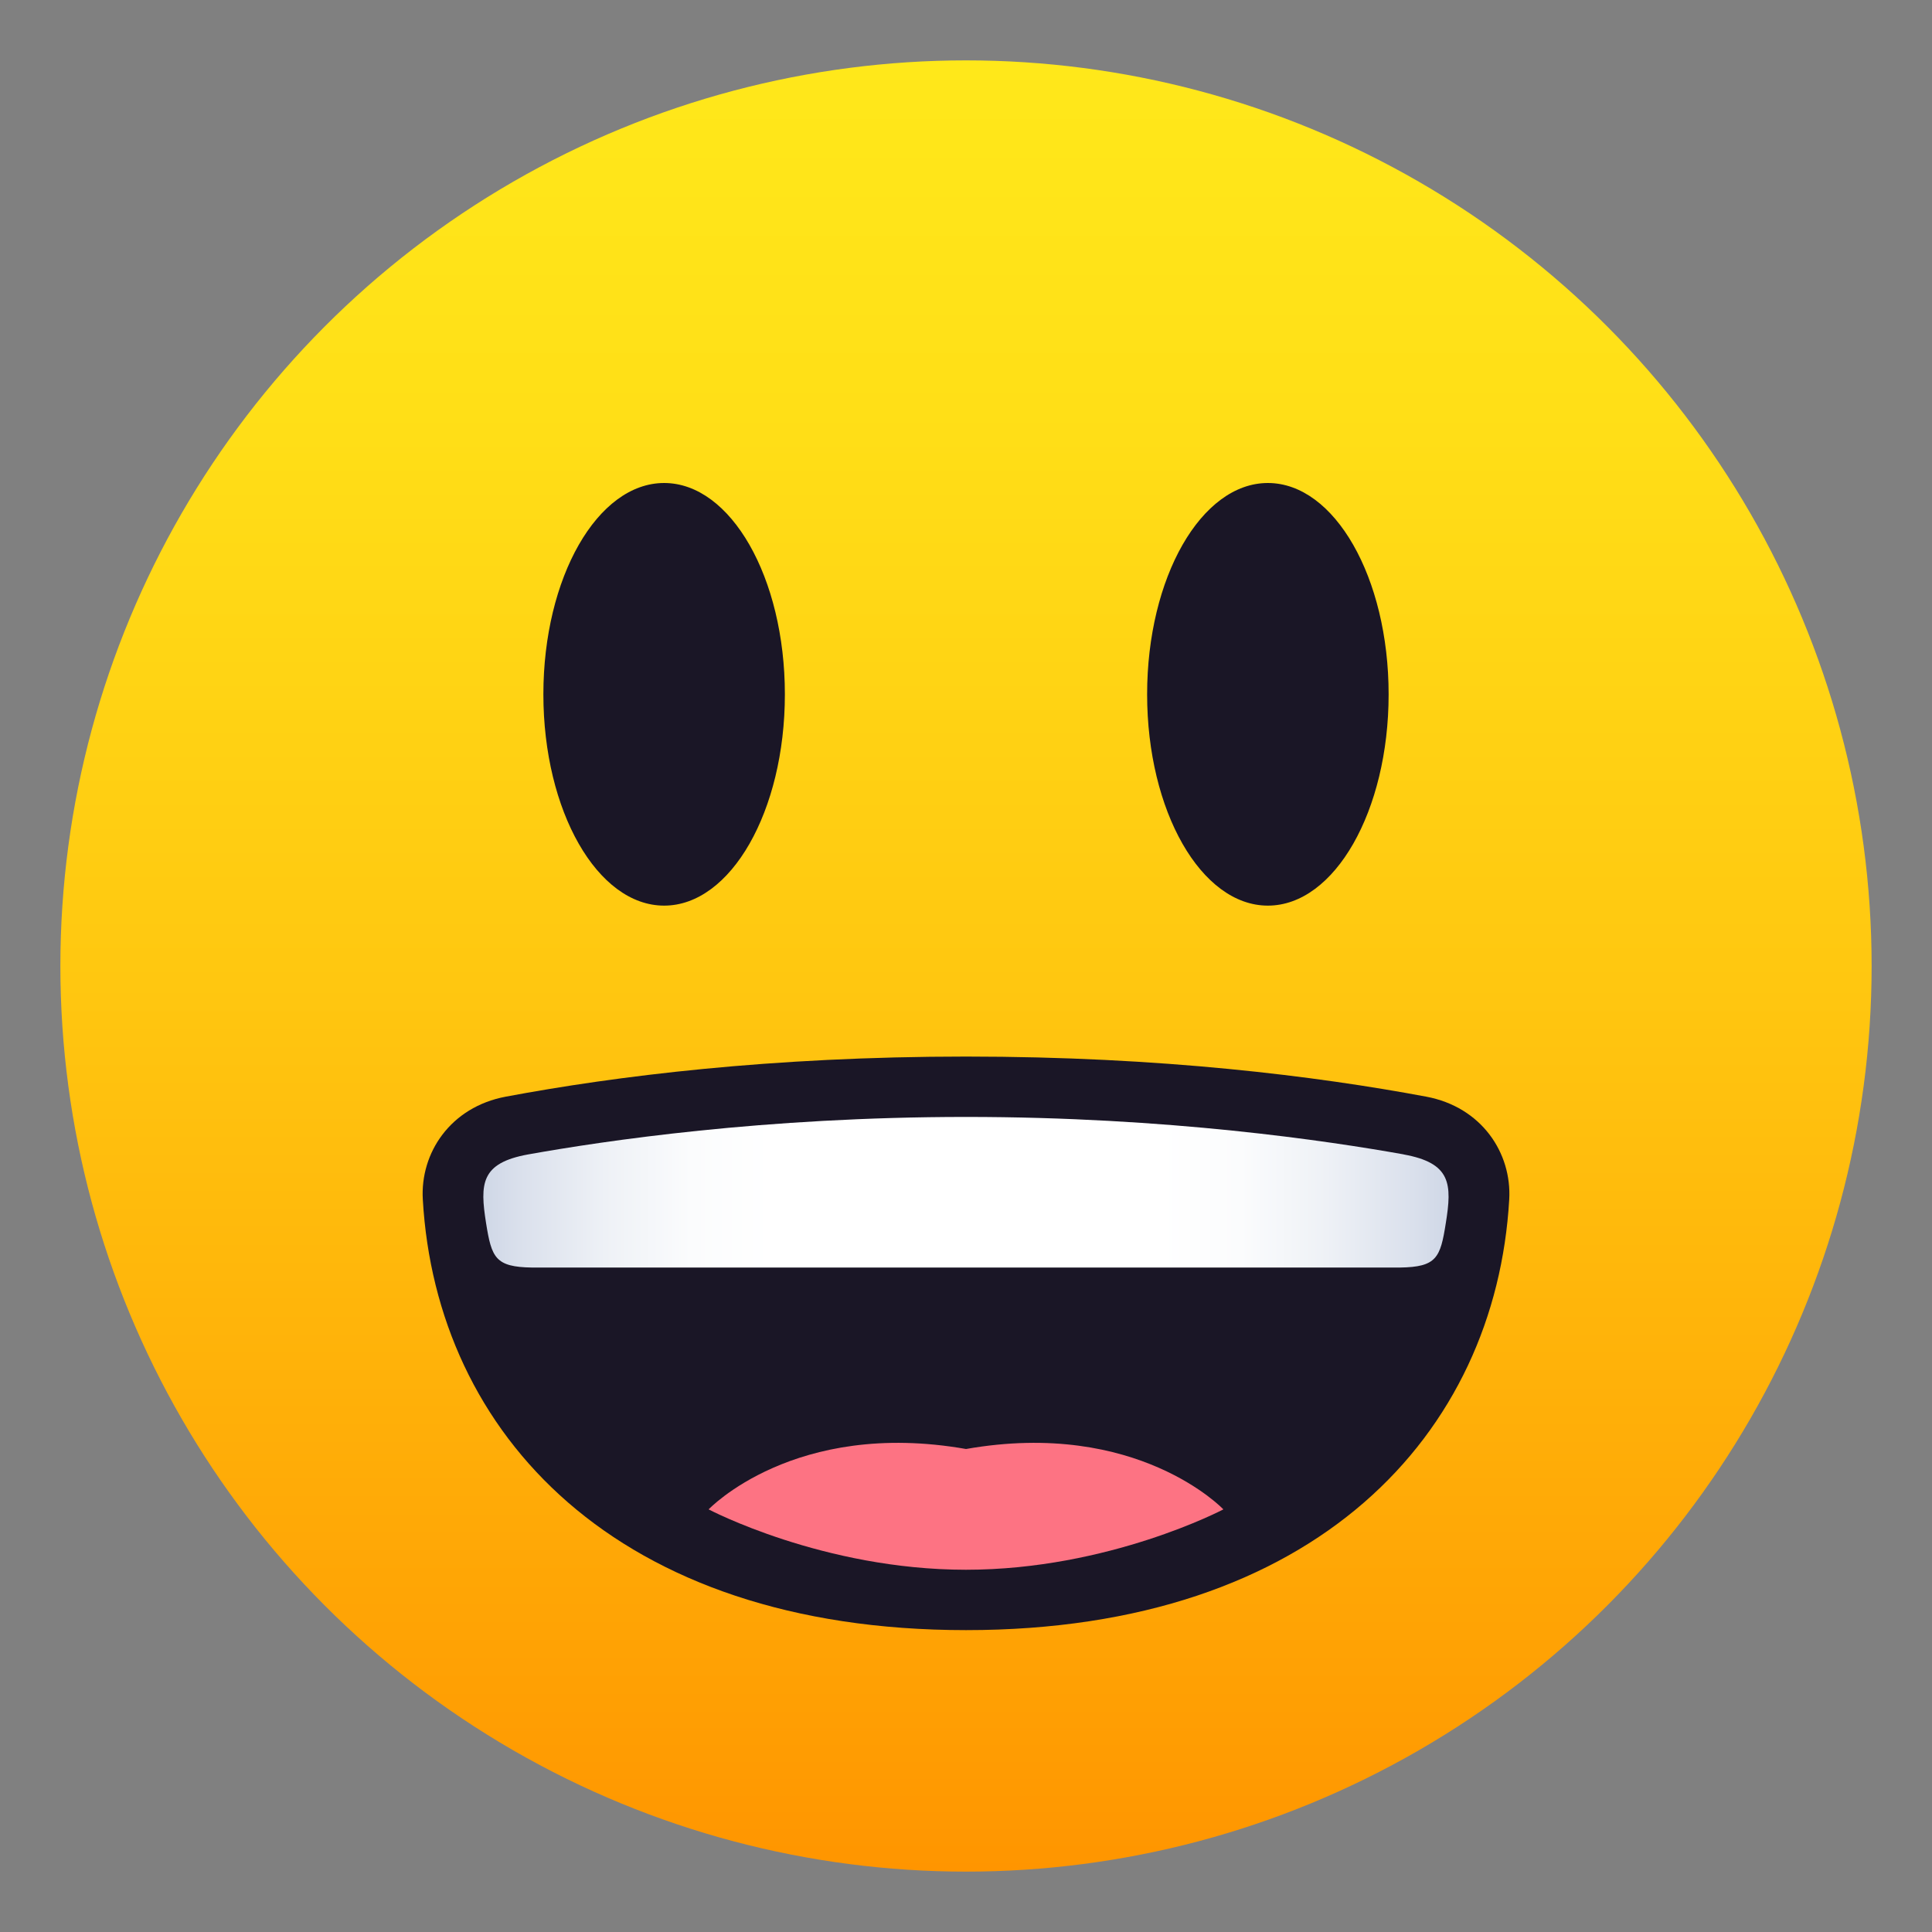
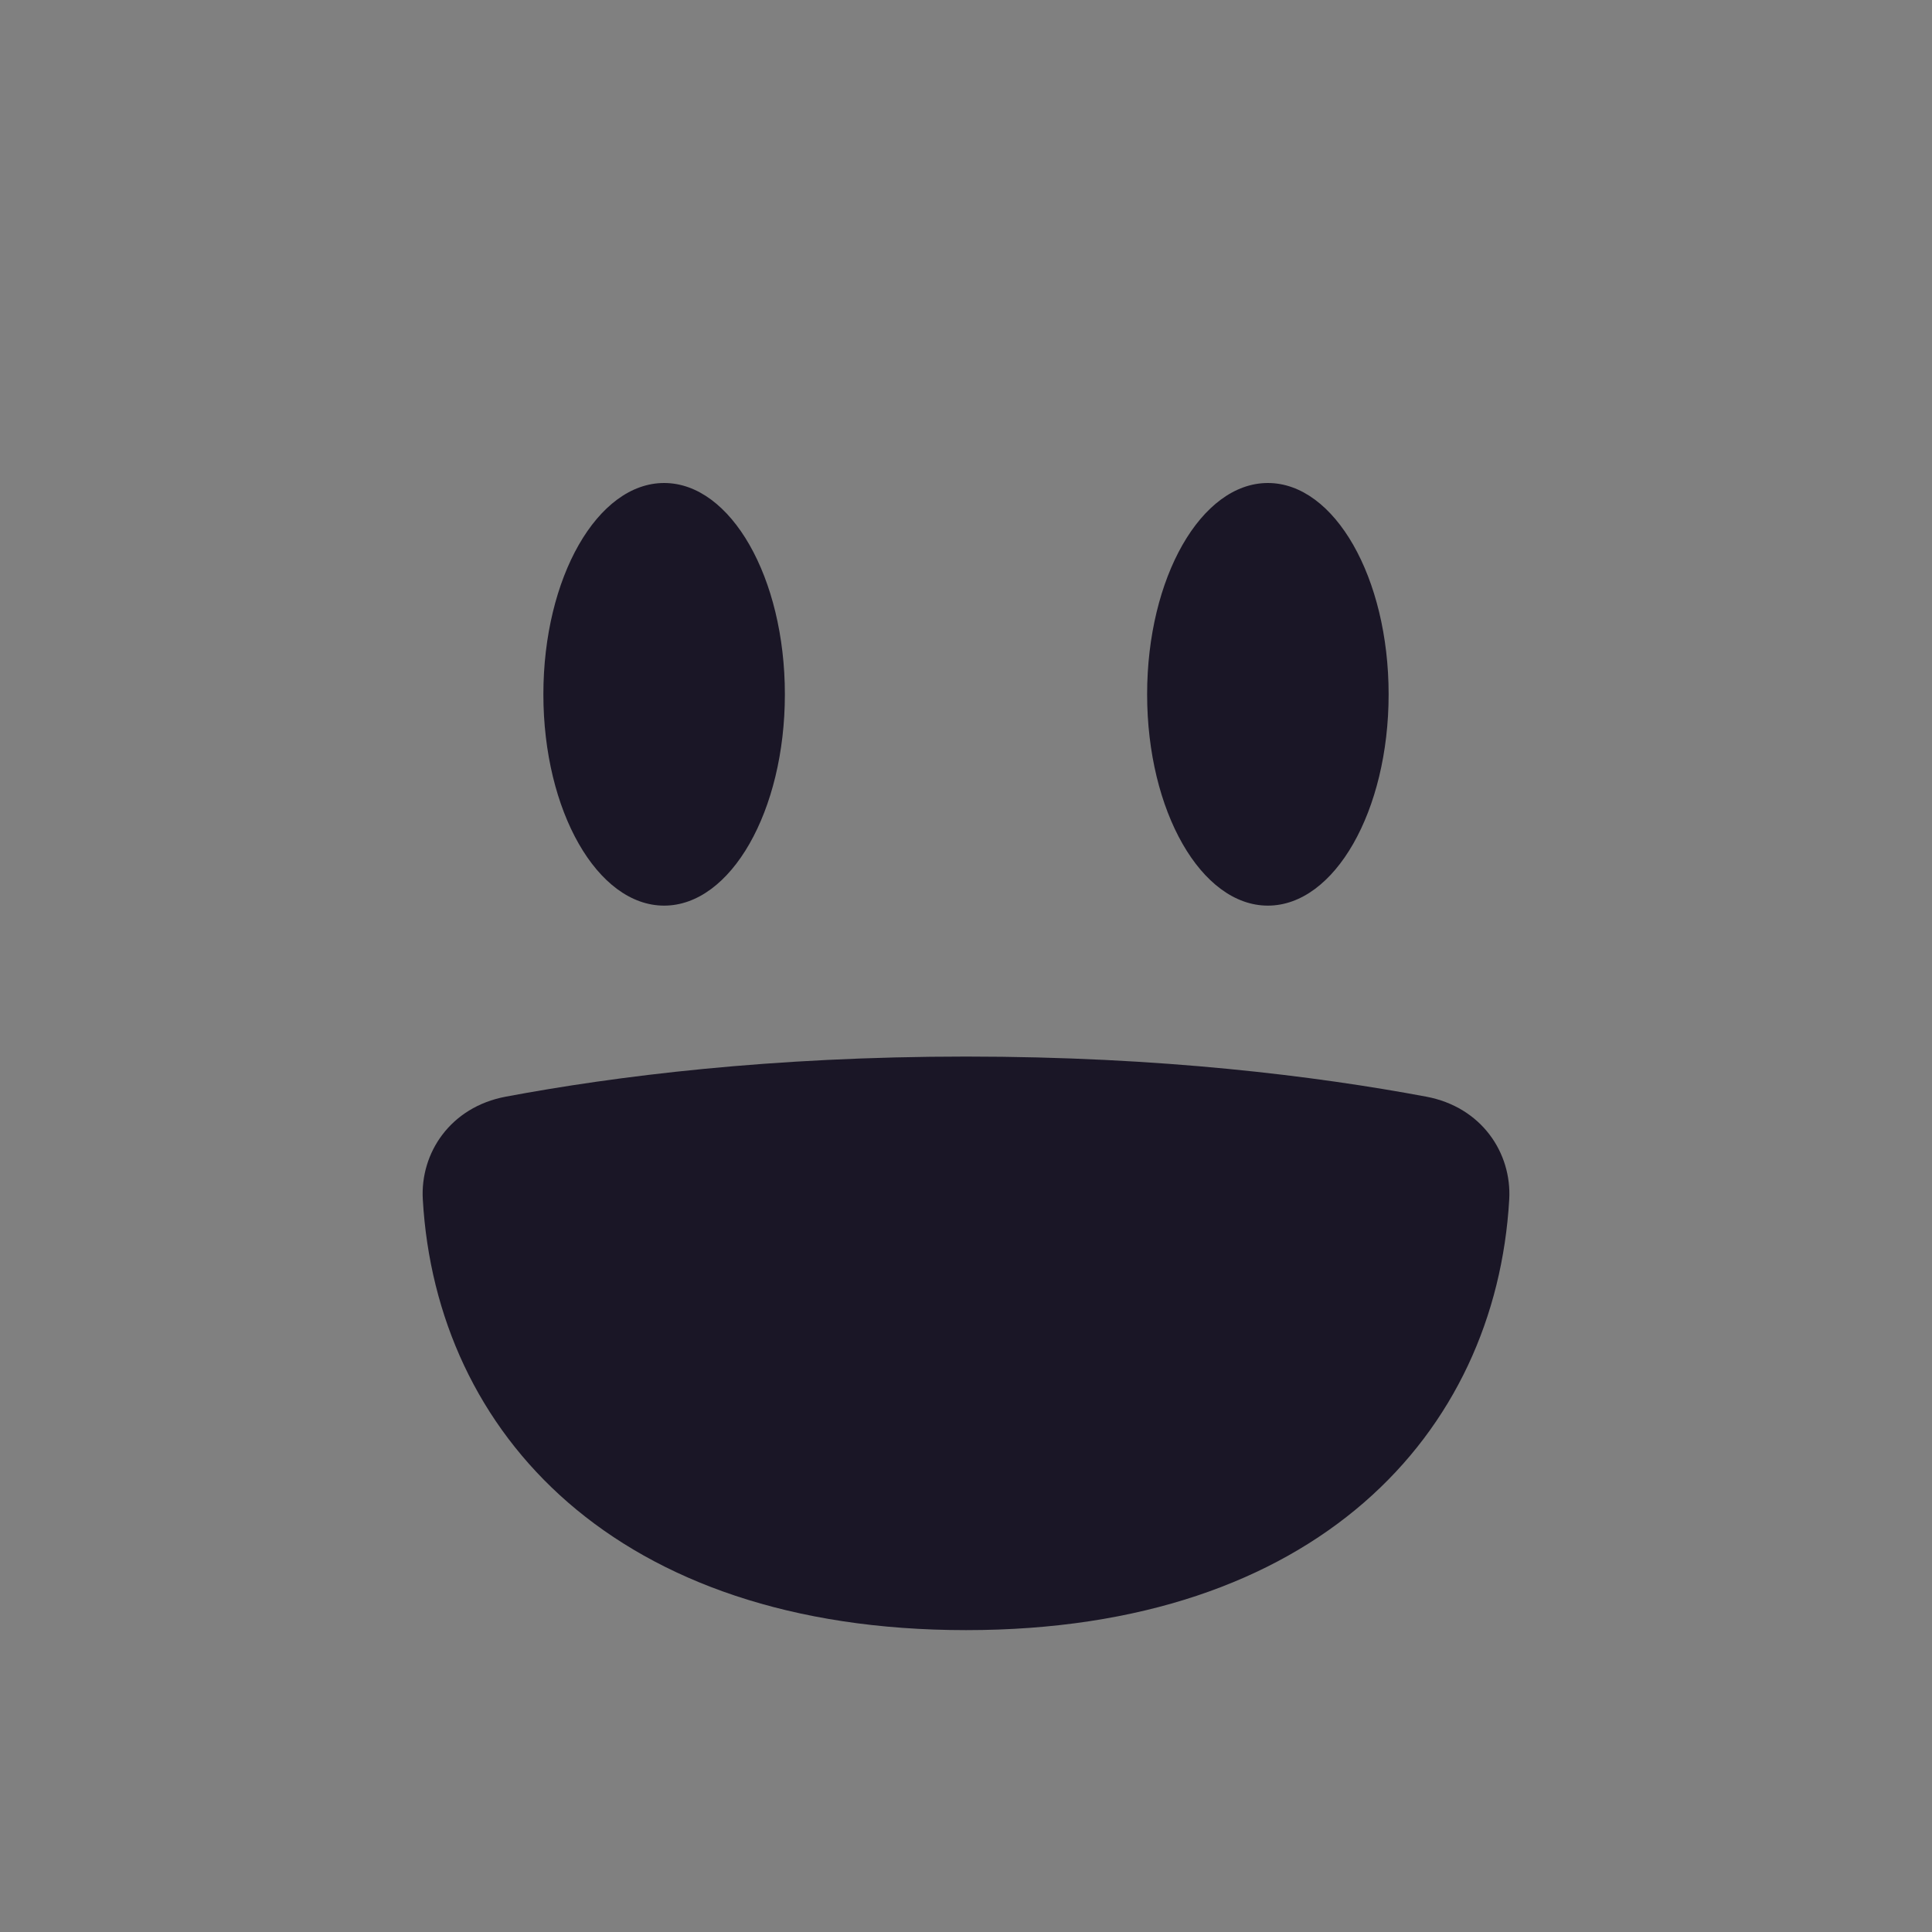
<svg xmlns="http://www.w3.org/2000/svg" viewBox="0 0 64 64">
  <rect x="0" y="0" width="64" height="64" fill="#808080" stroke="none" />
  <linearGradient id="A" gradientUnits="userSpaceOnUse" x1="32.001" x2="32.001" y1="62" y2="2.001">
    <stop offset="0" stop-color="#ff9500" />
    <stop offset=".093" stop-color="#ff9f03" />
    <stop offset=".49" stop-color="#ffc710" />
    <stop offset=".806" stop-color="#ffdf17" />
    <stop offset="1" stop-color="#ffe81a" />
  </linearGradient>
  <linearGradient id="B" gradientUnits="userSpaceOnUse" x1="16.012" x2="47.988" y1="39.498" y2="39.498">
    <stop offset="0" stop-color="#cfd7e6" />
    <stop offset=".037" stop-color="#dae0ec" />
    <stop offset=".126" stop-color="#eef1f6" />
    <stop offset=".215" stop-color="#fbfcfd" />
    <stop offset=".3" stop-color="#fff" />
    <stop offset=".7" stop-color="#fff" />
    <stop offset=".785" stop-color="#fbfcfd" />
    <stop offset=".874" stop-color="#eef1f6" />
    <stop offset=".963" stop-color="#dae0ec" />
    <stop offset="1" stop-color="#cfd7e6" />
  </linearGradient>
-   <circle cx="32" cy="32" fill="url(#A)" r="30" />
  <g fill="#1a1626">
    <ellipse cx="22" cy="23" rx="4" ry="7" />
    <ellipse cx="42" cy="23" rx="4" ry="7" />
    <path d="M47.244 36.328C43.604 35.647 38.472 35 32.002 35s-11.605.646-15.246 1.328c-1.837.344-2.84 1.865-2.75 3.406C14.452 47.49 20.402 54 32.002 54s17.546-6.51 17.993-14.266c.088-1.54-.914-3.062-2.75-3.406z" />
  </g>
-   <path d="M23.474 50s3.79 2 8.525 2 8.527-2 8.527-2-2.842-3-8.525-2c-5.686-1-8.527 2-8.527 2z" fill="#fd7383" />
-   <path d="M46.506 38.242C43.995 37.793 38.69 37 32 37s-11.995.793-14.506 1.242c-1.568.284-1.6.967-1.392 2.277.183 1.146.306 1.452 1.52 1.47h28.752c1.216-.017 1.34-.323 1.52-1.47.21-1.3.178-1.993-1.4-2.277z" fill="url(#B)" />
</svg>